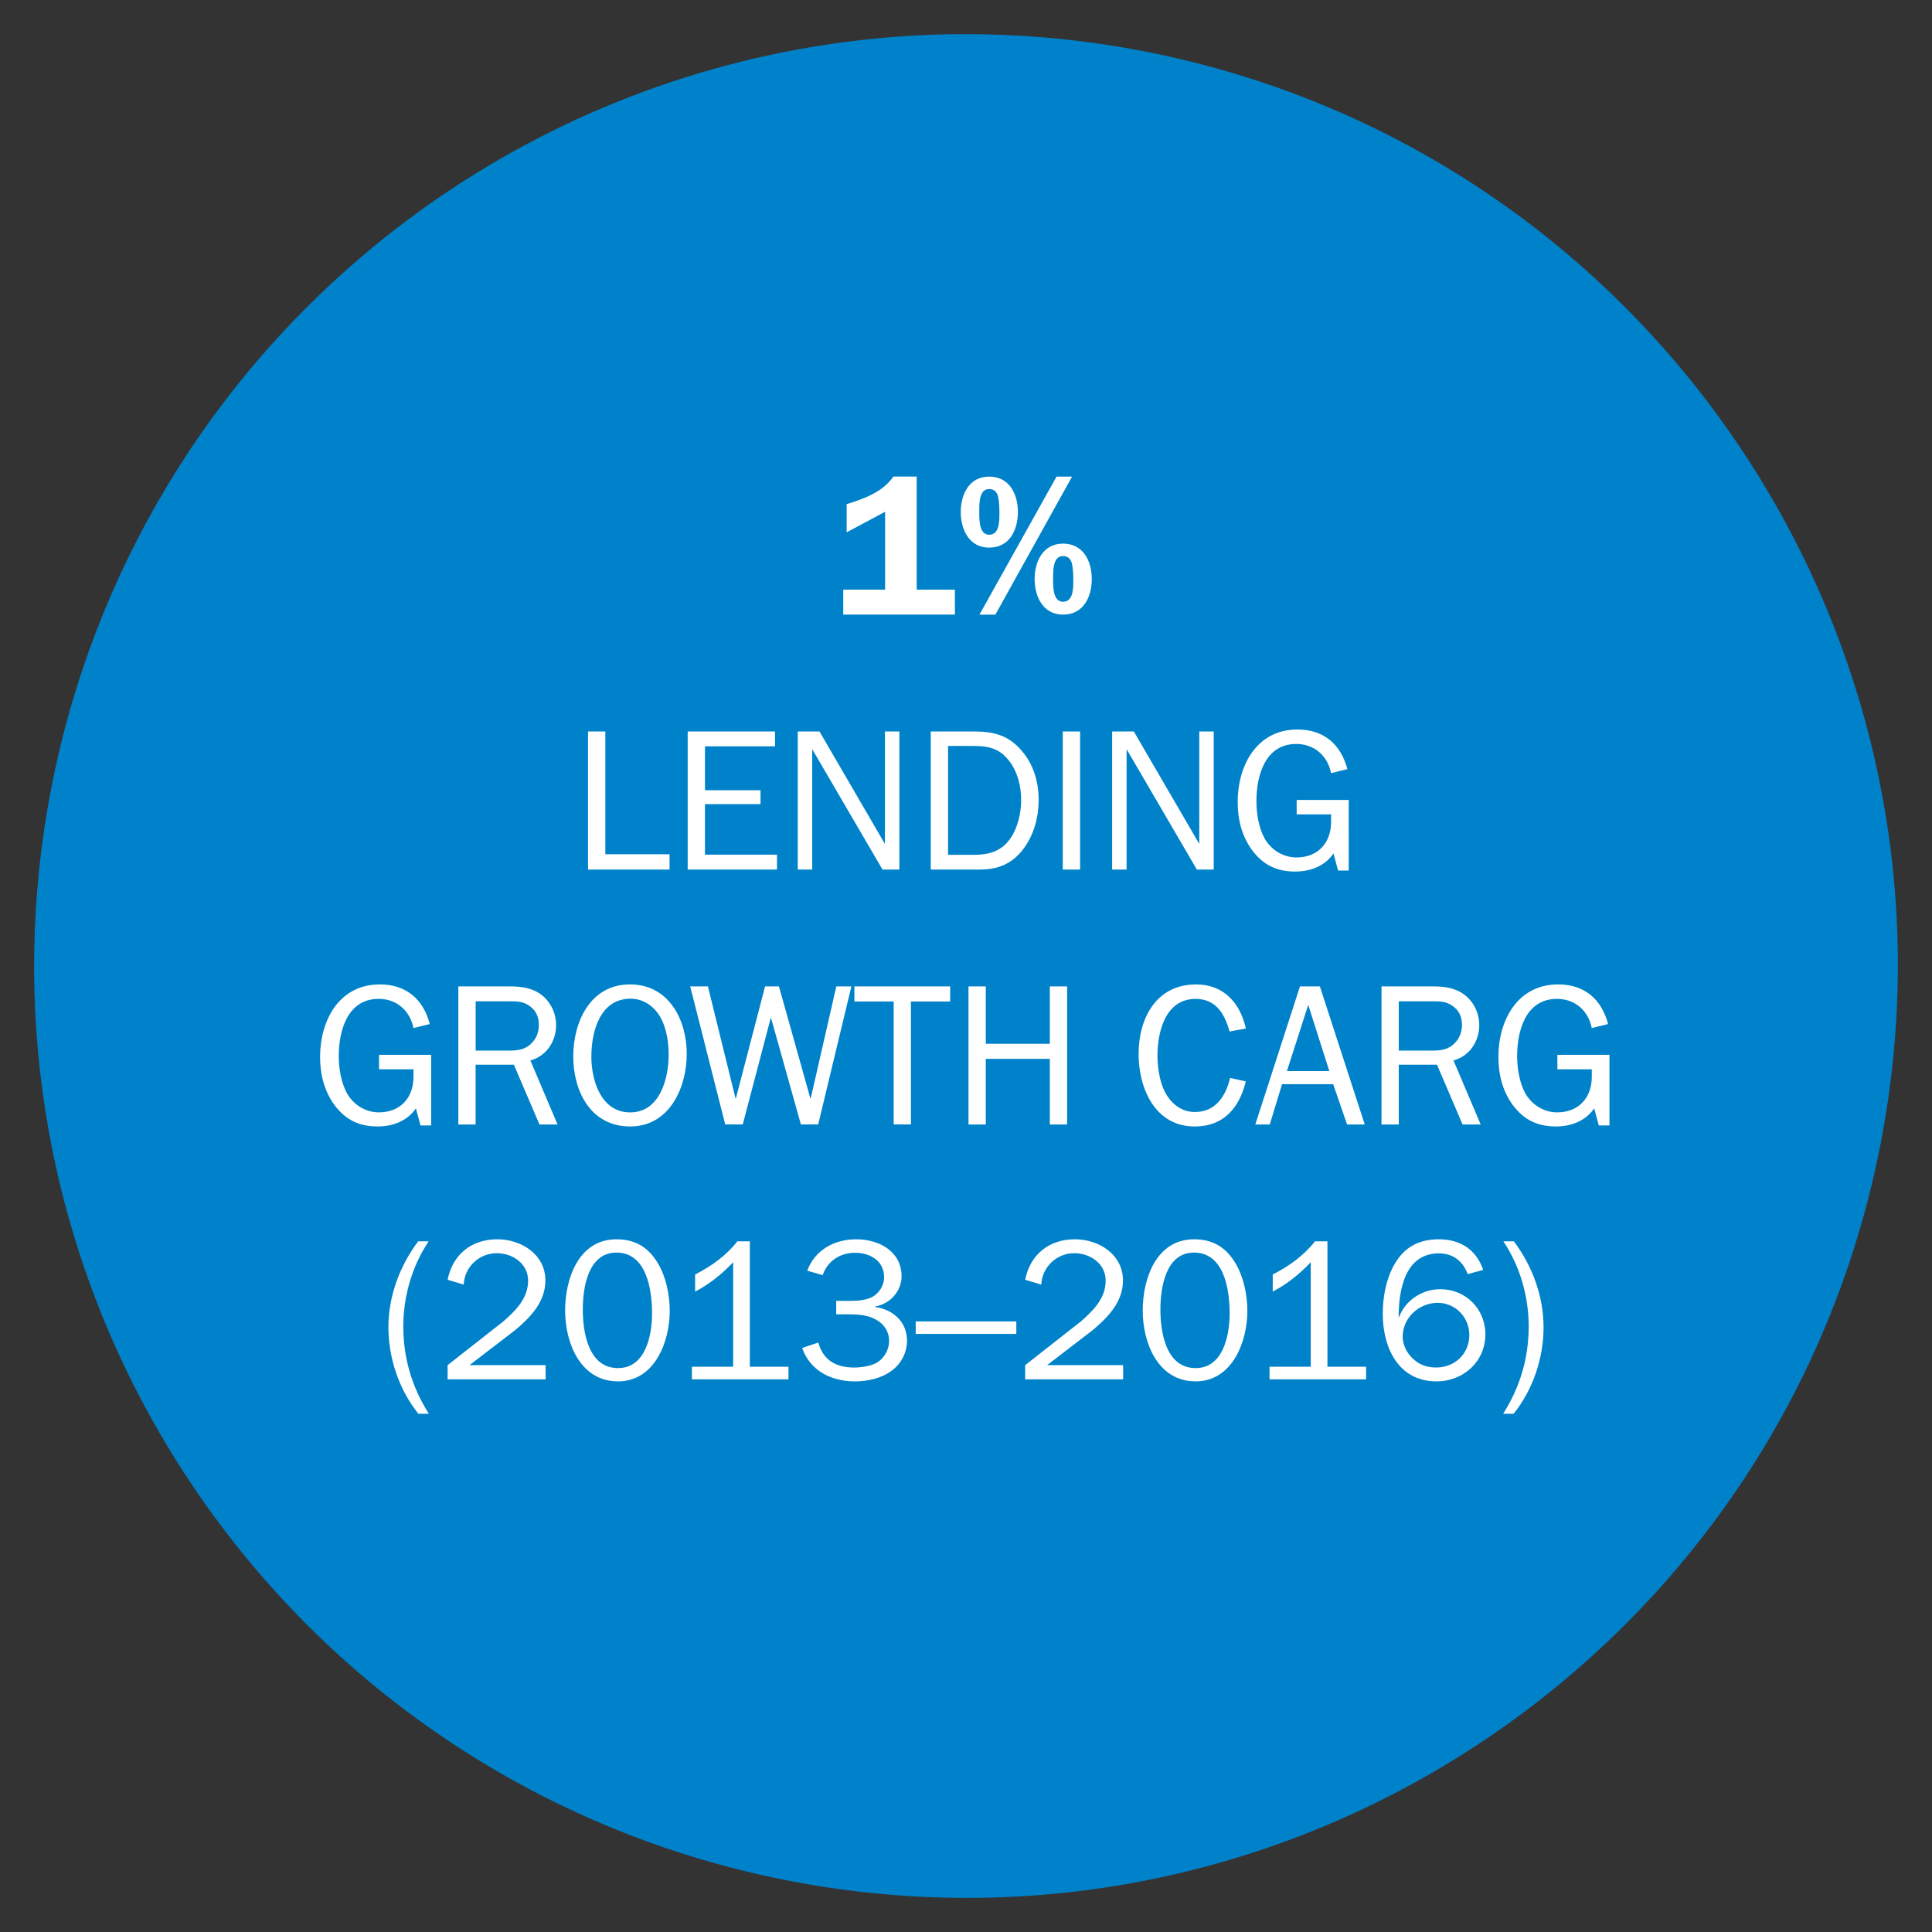
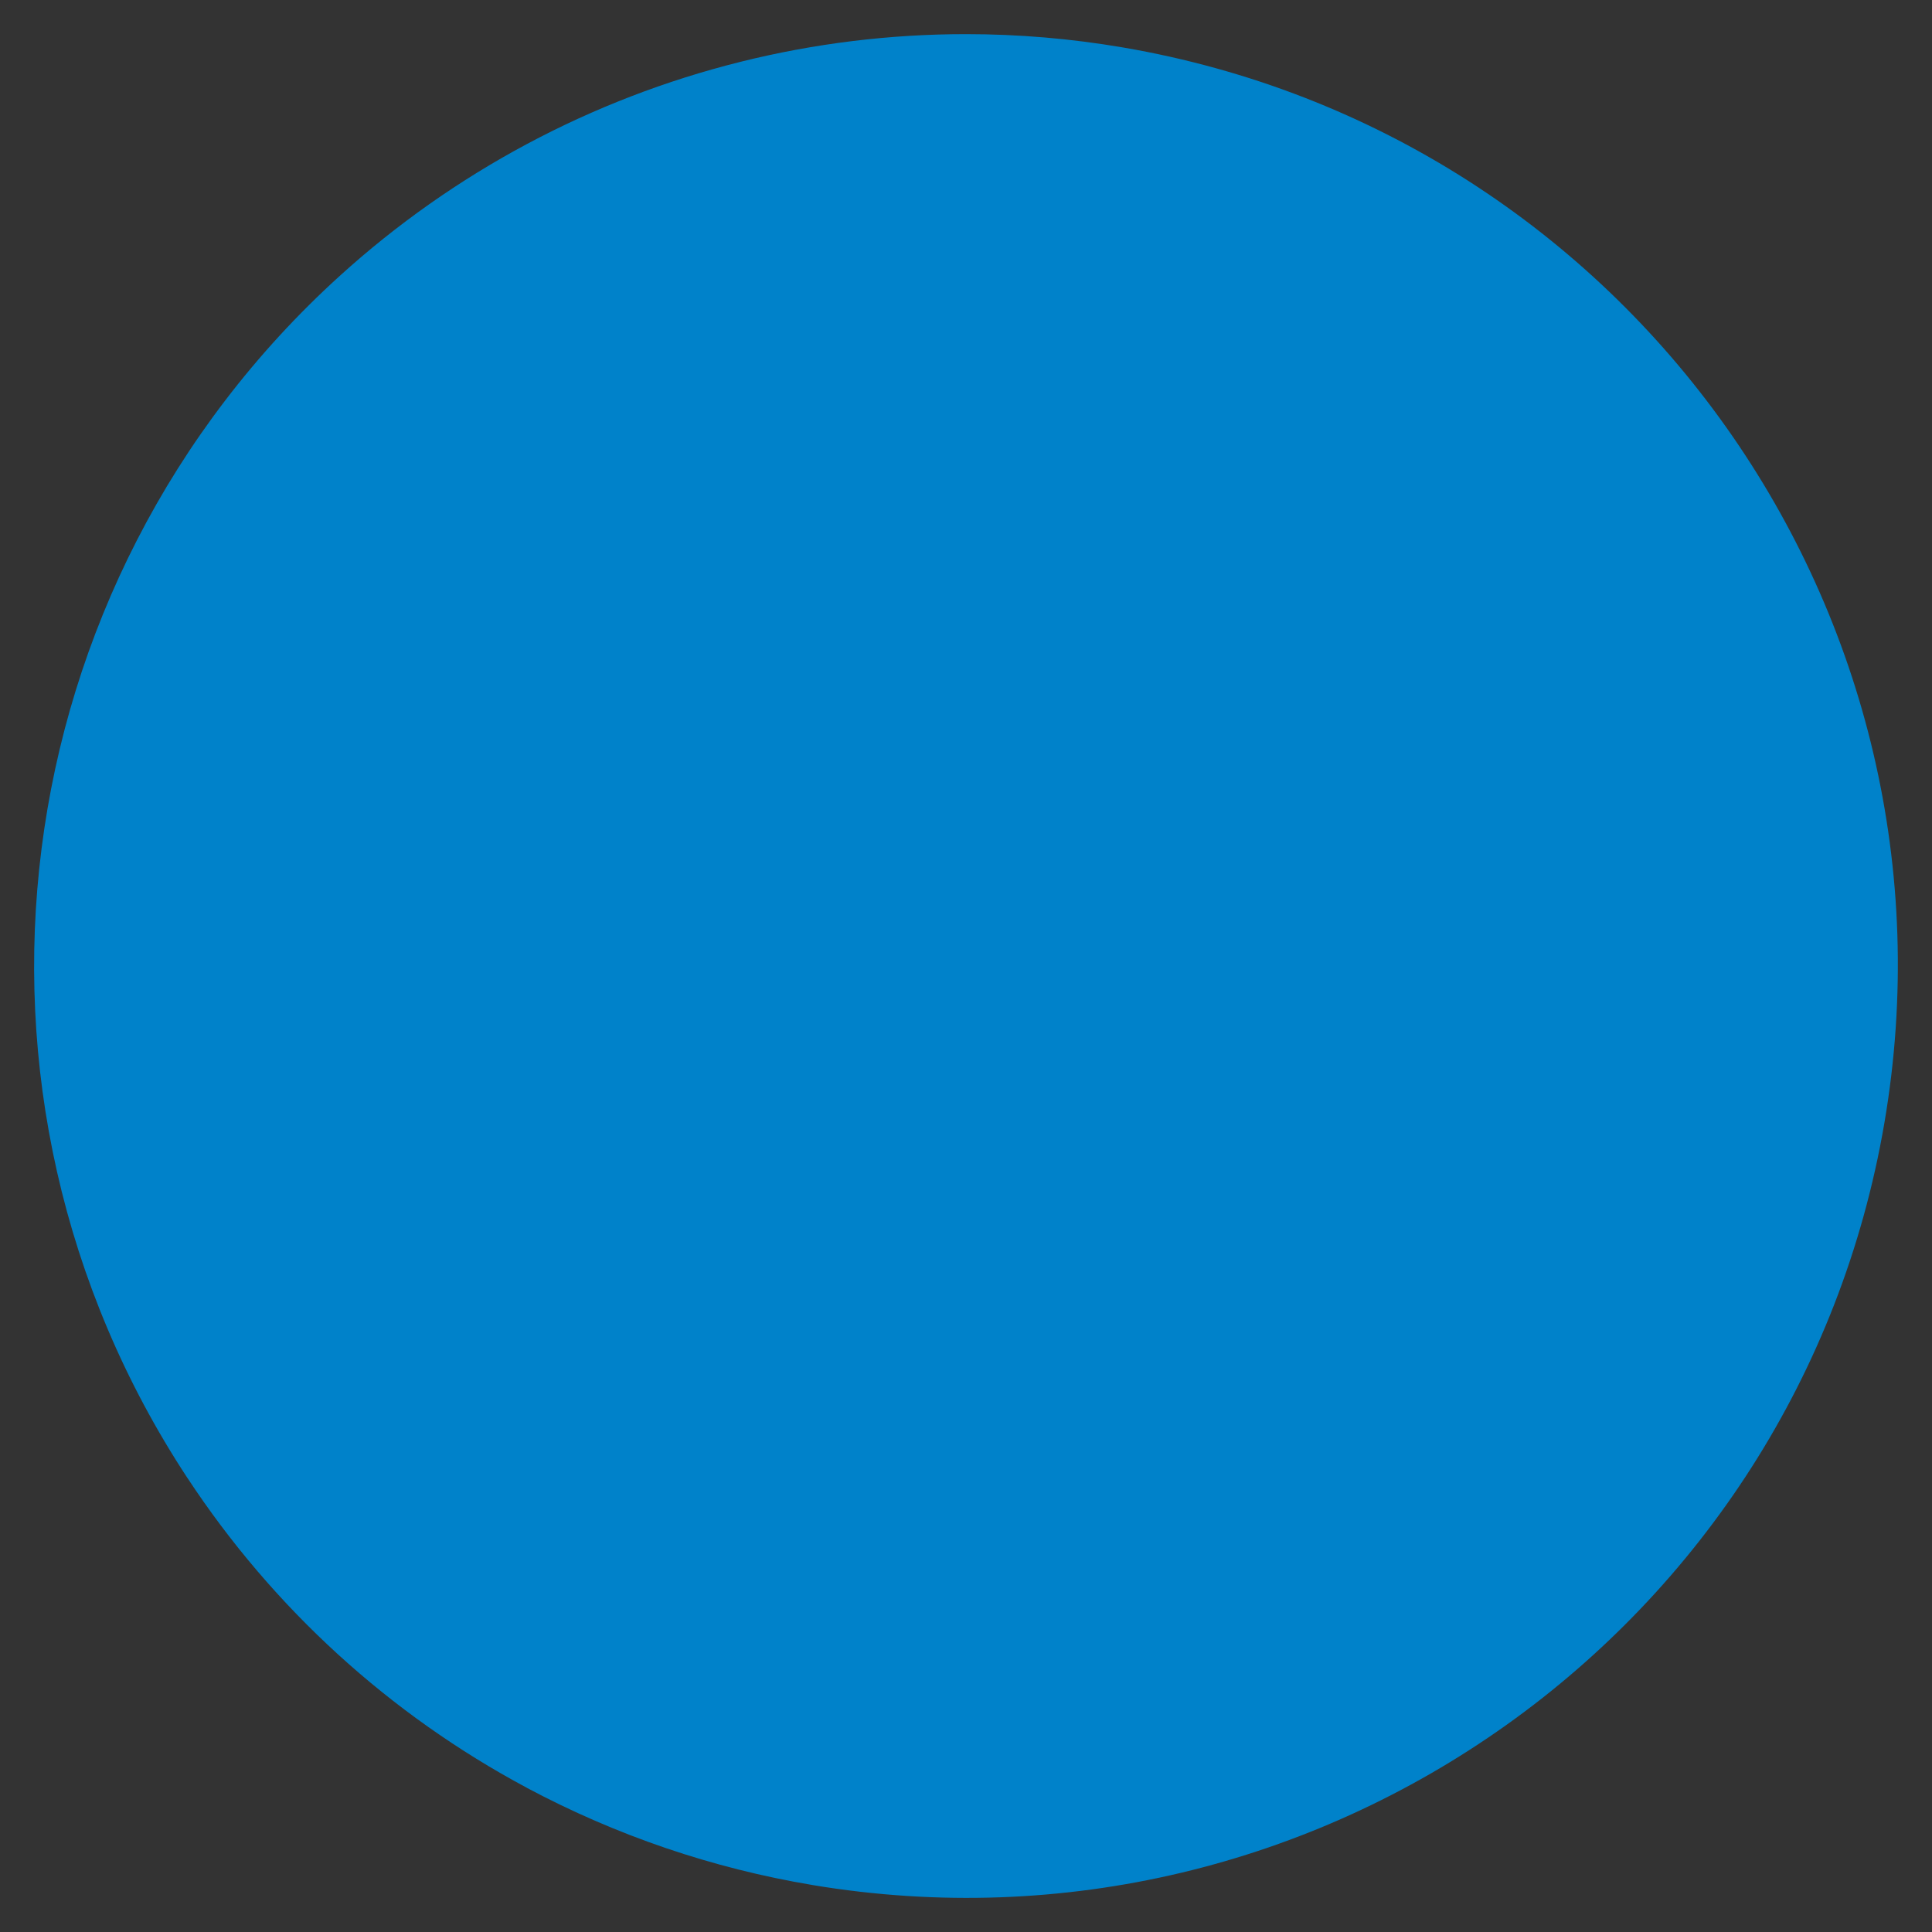
<svg xmlns="http://www.w3.org/2000/svg" xmlns:xlink="http://www.w3.org/1999/xlink" version="1.1" id="Layer_1" x="0px" y="0px" width="72px" height="72px" viewBox="0 0 72 72" enable-background="new 0 0 72 72" xml:space="preserve">
  <rect x="0" y="0" width="72" height="72" fill="#333333" stroke="none" />
  <g>
    <defs>
      <rect id="SVGID_1_" x="1.272" y="1.272" width="69.456" height="69.456" />
    </defs>
    <clipPath id="SVGID_2_">
      <use xlink:href="#SVGID_1_" overflow="visible" />
    </clipPath>
    <path clip-path="url(#SVGID_2_)" fill="#0082CA" d="M41.846,1.768L41.846,1.768c-1.932-0.33-3.888-0.496-5.848-0.496h-0.001   c-2.831,0-5.651,0.346-8.398,1.031H27.6c-5.563,1.386-10.696,4.129-14.941,7.981C-0.006,21.781-2.414,40.788,6.984,55.079v-0.002   c3.186,4.846,7.533,8.814,12.647,11.547l-0.001,0.001c3.33,1.777,6.926,3.003,10.649,3.624v0.001   c18.866,3.148,36.726-9.551,39.947-28.404C73.456,22.941,60.75,5,41.846,1.768" />
-     <path clip-path="url(#SVGID_2_)" fill="#FFFFFF" d="M56.407,52.687c0.721-0.892,1.117-2.077,1.117-3.225s-0.418-2.287-1.108-3.202   h-0.39c0.621,0.93,0.944,2.055,0.944,3.172c0,1.178-0.323,2.265-0.952,3.255H56.407z M53.52,50.963   c-0.315,0-0.607-0.09-0.841-0.309c-0.239-0.201-0.405-0.531-0.405-0.84c0-0.705,0.608-1.261,1.306-1.261   c0.668,0,1.178,0.548,1.178,1.201C54.757,50.454,54.217,50.963,53.52,50.963 M55.274,47.326c-0.254-0.75-0.847-1.141-1.649-1.141   c-0.757,0-1.306,0.3-1.673,0.96c-0.307,0.556-0.42,1.2-0.42,1.822c0,1.238,0.57,2.512,2.002,2.512c1.007,0,1.822-0.741,1.822-1.754   c0-0.938-0.726-1.68-1.679-1.68c-0.683,0-1.298,0.412-1.538,1.035h-0.015c0-0.99,0.226-2.371,1.5-2.371   c0.532,0,0.894,0.293,1.073,0.773L55.274,47.326z M50.909,50.933h-1.439V46.26h-0.464c-0.413,0.533-0.976,0.93-1.575,1.238v0.637   c0.532-0.277,1.006-0.66,1.417-1.095v3.893h-1.536v0.471h3.598V50.933z M44.557,50.985c-1.109,0-1.312-1.342-1.312-2.189   c0-0.803,0.195-2.116,1.253-2.116c1.133,0,1.327,1.403,1.327,2.266C45.825,49.749,45.592,50.985,44.557,50.985 M44.557,51.479   c1.373,0,1.928-1.483,1.928-2.624c0-0.6-0.135-1.26-0.442-1.777c-0.353-0.593-0.841-0.893-1.545-0.893   c-1.418,0-1.912,1.485-1.912,2.655C42.585,50.025,43.139,51.479,44.557,51.479 M41.858,50.874h-2.834l1.701-1.306   c0.57-0.479,1.125-1.051,1.125-1.846c0-0.975-0.9-1.537-1.791-1.537c-0.969,0-1.666,0.569-1.854,1.507l0.6,0.181   c0.03-0.652,0.57-1.17,1.23-1.17c0.585,0,1.17,0.383,1.17,1.02c0,0.66-0.45,1.104-0.915,1.516l-2.085,1.636v0.53h3.652V50.874z    M37.875,49.246h-3.749v0.464h3.749V49.246z M31.658,48.982c0.345,0,0.727,0.03,1.027,0.219c0.278,0.164,0.45,0.441,0.45,0.765   c0,0.338-0.187,0.668-0.487,0.833c-0.21,0.112-0.57,0.165-0.81,0.165c-0.675,0-1.155-0.263-1.343-0.931l-0.6,0.202   c0.293,0.849,1.088,1.244,1.958,1.244c0.48,0,0.975-0.104,1.365-0.389c0.359-0.255,0.584-0.675,0.584-1.125   c0-0.705-0.517-1.163-1.192-1.26V48.69c0.547-0.09,0.989-0.562,0.989-1.125c0-0.93-0.839-1.38-1.686-1.38   c-0.818,0-1.538,0.391-1.83,1.17l0.577,0.165c0.173-0.524,0.653-0.833,1.2-0.833c0.57,0,1.088,0.3,1.088,0.915   c0,0.301-0.188,0.608-0.465,0.743c-0.248,0.12-0.555,0.135-0.825,0.135h-0.495v0.502H31.658z M29.384,50.933h-1.44V46.26H27.48   c-0.412,0.533-0.975,0.93-1.575,1.238v0.637c0.533-0.277,1.005-0.66,1.418-1.095v3.893h-1.538v0.471h3.599V50.933z M23.032,50.985   c-1.11,0-1.313-1.342-1.313-2.189c0-0.803,0.195-2.116,1.253-2.116c1.133,0,1.328,1.403,1.328,2.266   C24.3,49.749,24.068,50.985,23.032,50.985 M23.032,51.479c1.373,0,1.927-1.483,1.927-2.624c0-0.6-0.134-1.26-0.442-1.777   c-0.352-0.593-0.839-0.893-1.545-0.893c-1.417,0-1.912,1.485-1.912,2.655C21.061,50.025,21.614,51.479,23.032,51.479    M20.333,50.874h-2.834l1.702-1.306c0.57-0.479,1.124-1.051,1.124-1.846c0-0.975-0.899-1.537-1.791-1.537   c-0.968,0-1.665,0.569-1.853,1.507l0.6,0.181c0.03-0.652,0.57-1.17,1.23-1.17c0.585,0,1.17,0.383,1.17,1.02   c0,0.66-0.45,1.104-0.915,1.516l-2.085,1.636v0.53h3.652V50.874z M15.982,52.687c-0.63-0.99-0.952-2.077-0.952-3.255   c0-1.117,0.322-2.242,0.945-3.172h-0.39c-0.69,0.915-1.11,2.055-1.11,3.202s0.397,2.333,1.117,3.225H15.982z" />
-     <path clip-path="url(#SVGID_2_)" fill="#FFFFFF" d="M59.981,39.311h-1.942v0.539h1.282v0.284c0,0.781-0.494,1.321-1.289,1.321   c-0.512,0-0.969-0.3-1.201-0.734c-0.21-0.398-0.292-0.924-0.292-1.365c0-0.945,0.321-2.131,1.485-2.131   c0.674,0,1.17,0.442,1.297,1.088l0.607-0.15c-0.24-0.923-0.877-1.477-1.859-1.477c-1.523,0-2.228,1.349-2.228,2.699   c0,0.652,0.15,1.268,0.539,1.801c0.413,0.547,0.915,0.794,1.606,0.794c0.562,0,1.102-0.202,1.425-0.674l0.172,0.637h0.397V39.311z    M52.128,39.153v-1.838h1.283c0.271,0,0.487,0.008,0.712,0.165c0.248,0.165,0.361,0.413,0.361,0.713   c0,0.248-0.084,0.495-0.264,0.675c-0.255,0.263-0.539,0.285-0.885,0.285H52.128z M55.18,41.905l-1.012-2.385   c0.6-0.164,0.96-0.712,0.96-1.319c0-0.436-0.203-0.863-0.547-1.126c-0.345-0.262-0.75-0.314-1.17-0.314h-1.927v5.145h0.644v-2.228   h1.425l0.953,2.228H55.18z M49.541,39.917h-1.582l0.795-2.468L49.541,39.917z M49.188,36.76h-0.742l-1.664,5.145h0.539l0.457-1.5   h1.906l0.517,1.5h0.659L49.188,36.76z M45.843,40.172c-0.165,0.676-0.532,1.269-1.319,1.269c-0.541,0-0.938-0.368-1.148-0.825   c-0.172-0.375-0.24-0.878-0.24-1.283c0-0.893,0.301-2.107,1.418-2.107c0.766,0,1.088,0.562,1.268,1.215l0.607-0.112   c-0.21-0.945-0.818-1.642-1.853-1.642c-1.492,0-2.144,1.267-2.144,2.595c0,1.267,0.606,2.699,2.092,2.699   c1.086,0,1.664-0.704,1.904-1.68L45.843,40.172z M39.768,41.905V36.76h-0.644v2.139h-2.386V36.76h-0.645v5.145h0.645v-2.445h2.386   v2.445H39.768z M33.948,37.323h1.462V36.76h-3.569v0.562h1.463v4.582h0.644V37.323z M31.729,36.76h-0.562l-0.953,4.171h-0.015   l-1.17-4.171h-0.517l-1.087,4.171H27.41l-1.028-4.171h-0.66l1.305,5.145h0.653l1.049-3.989l1.118,3.989h0.645L31.729,36.76z    M23.486,41.456c-1.088,0-1.448-1.192-1.448-2.078c0-0.923,0.315-2.16,1.463-2.16c0.48,0,0.878,0.285,1.11,0.69   c0.233,0.412,0.308,0.945,0.308,1.403C24.919,40.196,24.589,41.456,23.486,41.456 M23.486,41.98c1.463,0,2.107-1.447,2.107-2.707   c0-1.269-0.667-2.587-2.115-2.587c-1.485,0-2.114,1.401-2.114,2.685C21.364,40.661,22.008,41.98,23.486,41.98 M17.726,39.153   v-1.838h1.283c0.271,0,0.488,0.008,0.713,0.165c0.248,0.165,0.36,0.413,0.36,0.713c0,0.248-0.082,0.495-0.262,0.675   c-0.255,0.263-0.54,0.285-0.886,0.285H17.726z M20.778,41.905l-1.012-2.385c0.6-0.164,0.959-0.712,0.959-1.319   c0-0.436-0.202-0.863-0.546-1.126c-0.345-0.262-0.75-0.314-1.171-0.314h-1.927v5.145h0.644v-2.228h1.426l0.953,2.228H20.778z    M16.068,39.311h-1.942v0.539h1.283v0.284c0,0.781-0.495,1.321-1.29,1.321c-0.511,0-0.968-0.3-1.201-0.734   c-0.21-0.398-0.293-0.924-0.293-1.365c0-0.945,0.323-2.131,1.486-2.131c0.675,0,1.17,0.442,1.298,1.088l0.607-0.15   c-0.24-0.923-0.877-1.477-1.86-1.477c-1.523,0-2.227,1.349-2.227,2.699c0,0.652,0.15,1.268,0.539,1.801   c0.413,0.547,0.915,0.794,1.605,0.794c0.563,0,1.103-0.202,1.426-0.674l0.172,0.637h0.397V39.311z" />
-     <path clip-path="url(#SVGID_2_)" fill="#FFFFFF" d="M50.264,29.811h-1.941v0.539h1.282v0.284c0,0.781-0.495,1.321-1.29,1.321   c-0.511,0-0.968-0.3-1.201-0.734c-0.209-0.398-0.291-0.924-0.291-1.365c0-0.945,0.321-2.131,1.484-2.131   c0.675,0,1.171,0.442,1.298,1.088l0.607-0.15c-0.24-0.923-0.878-1.477-1.86-1.477c-1.523,0-2.227,1.349-2.227,2.699   c0,0.652,0.15,1.268,0.539,1.801c0.412,0.547,0.914,0.794,1.605,0.794c0.562,0,1.104-0.202,1.426-0.674l0.172,0.637h0.396V29.811z    M45.232,27.26h-0.538v4.192l-2.439-4.192h-0.809v5.145h0.539v-4.485l2.618,4.485h0.629V27.26z M40.252,27.26h-0.645v5.145h0.645   V27.26z M35.332,31.858v-4.059h0.946c0.539,0,0.952,0.083,1.305,0.525c0.338,0.42,0.473,0.968,0.473,1.493   c0,0.465-0.12,0.998-0.375,1.388c-0.337,0.518-0.811,0.652-1.402,0.652H35.332z M34.688,32.405h1.838   c0.704,0,1.237-0.24,1.649-0.817c0.366-0.517,0.532-1.14,0.532-1.77c0-0.668-0.18-1.313-0.623-1.83   c-0.486-0.577-1.034-0.728-1.77-0.728h-1.627V32.405z M33.517,27.26h-0.539v4.192L30.54,27.26h-0.81v5.145h0.539v-4.485   l2.619,4.485h0.629V27.26z M28.957,31.851h-2.685v-1.884h2.07v-0.517h-2.07v-1.636h2.61V27.26h-3.254v5.145h3.329V31.851z    M24.952,31.835h-2.393V27.26h-0.644v5.145h3.037V31.835z" />
-     <path clip-path="url(#SVGID_2_)" fill="#FFFFFF" d="M39.615,22.905c0.757,0,1.072-0.651,1.072-1.326c0-0.677-0.322-1.32-1.072-1.32   c-0.741,0-1.057,0.659-1.057,1.32C38.558,22.238,38.874,22.905,39.615,22.905 M36.862,20.408c0.758,0,1.072-0.652,1.072-1.327   c0-0.676-0.322-1.319-1.072-1.319c-0.742,0-1.057,0.659-1.057,1.319C35.805,19.74,36.12,20.408,36.862,20.408 M39.615,20.722   c0.181,0,0.285,0.105,0.33,0.271c0.045,0.18,0.054,0.428,0.054,0.615c0,0.277,0.015,0.818-0.384,0.818   c-0.383,0-0.368-0.586-0.368-0.848C39.247,21.307,39.225,20.722,39.615,20.722 M36.502,22.905h0.593l2.858-5.144h-0.578   L36.502,22.905z M36.862,18.225c0.182,0,0.286,0.105,0.331,0.271c0.045,0.18,0.052,0.427,0.052,0.614   c0,0.278,0.016,0.818-0.383,0.818c-0.382,0-0.367-0.585-0.367-0.848C36.495,18.81,36.472,18.225,36.862,18.225 M31.553,19.838   l1.432-0.766v2.903h-1.56v0.929h4.162v-0.929h-1.425v-4.215h-0.869c-0.383,0.57-1.095,0.832-1.74,1.027V19.838z" />
  </g>
</svg>